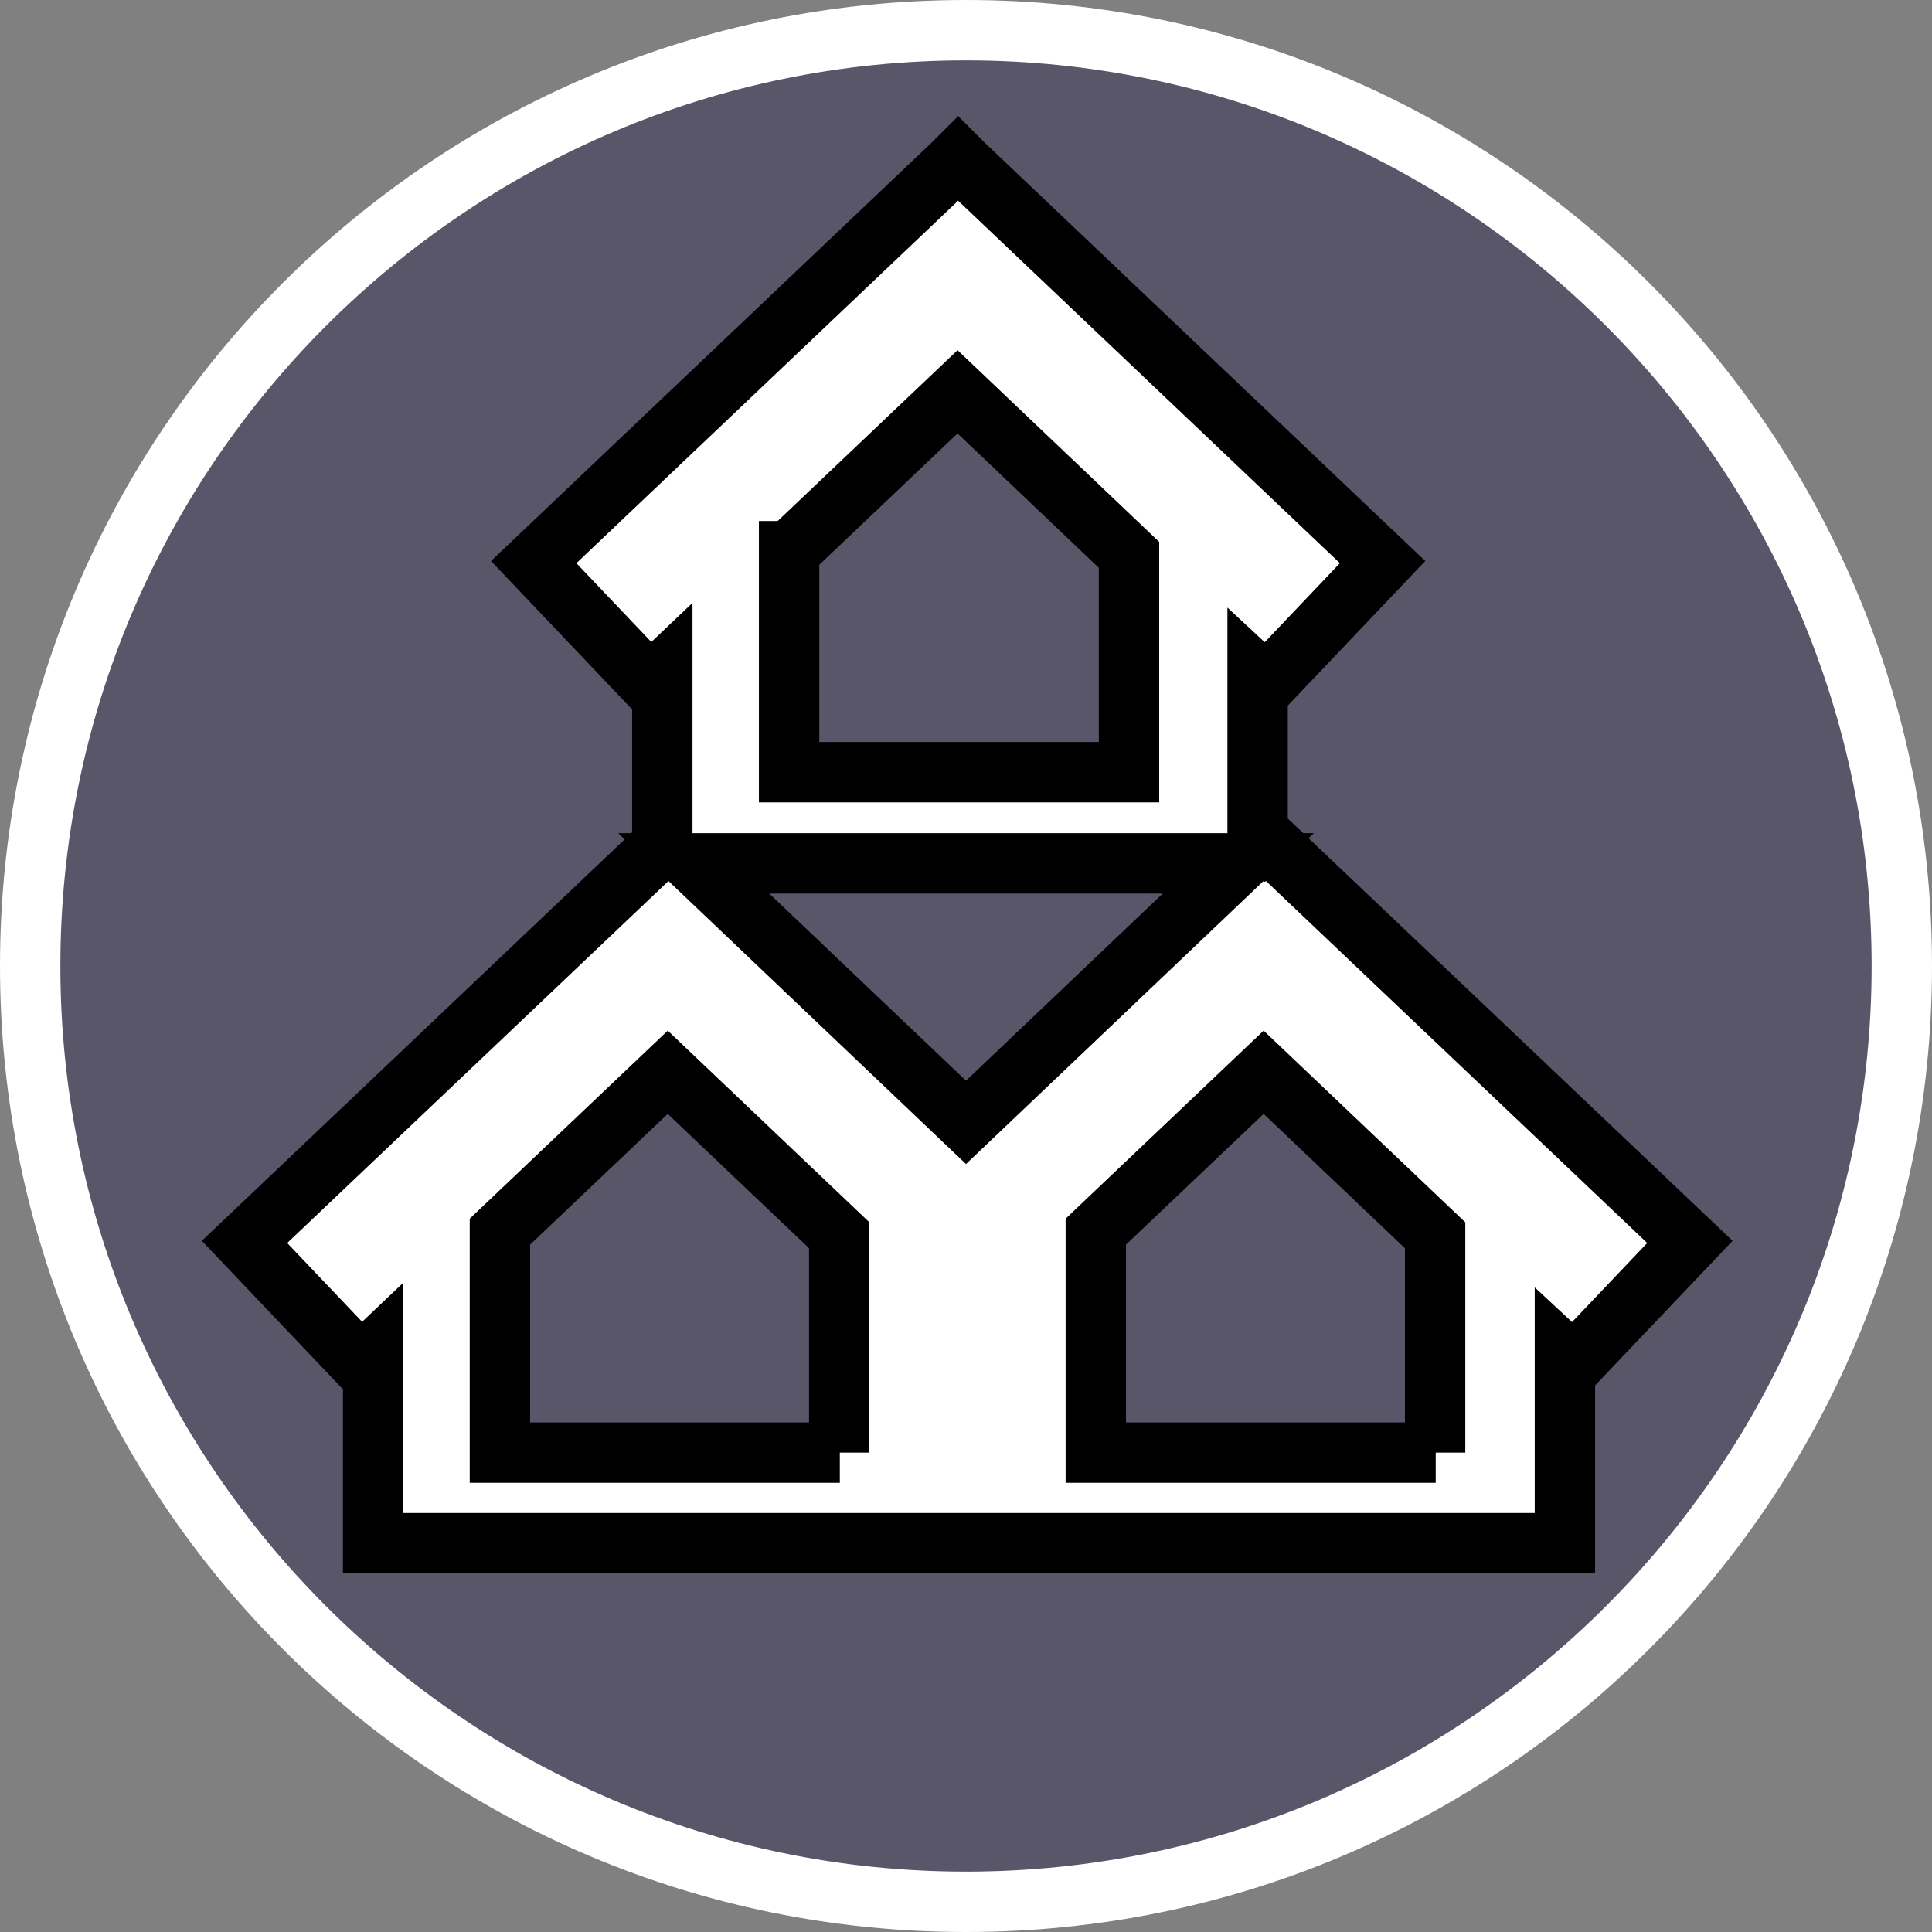
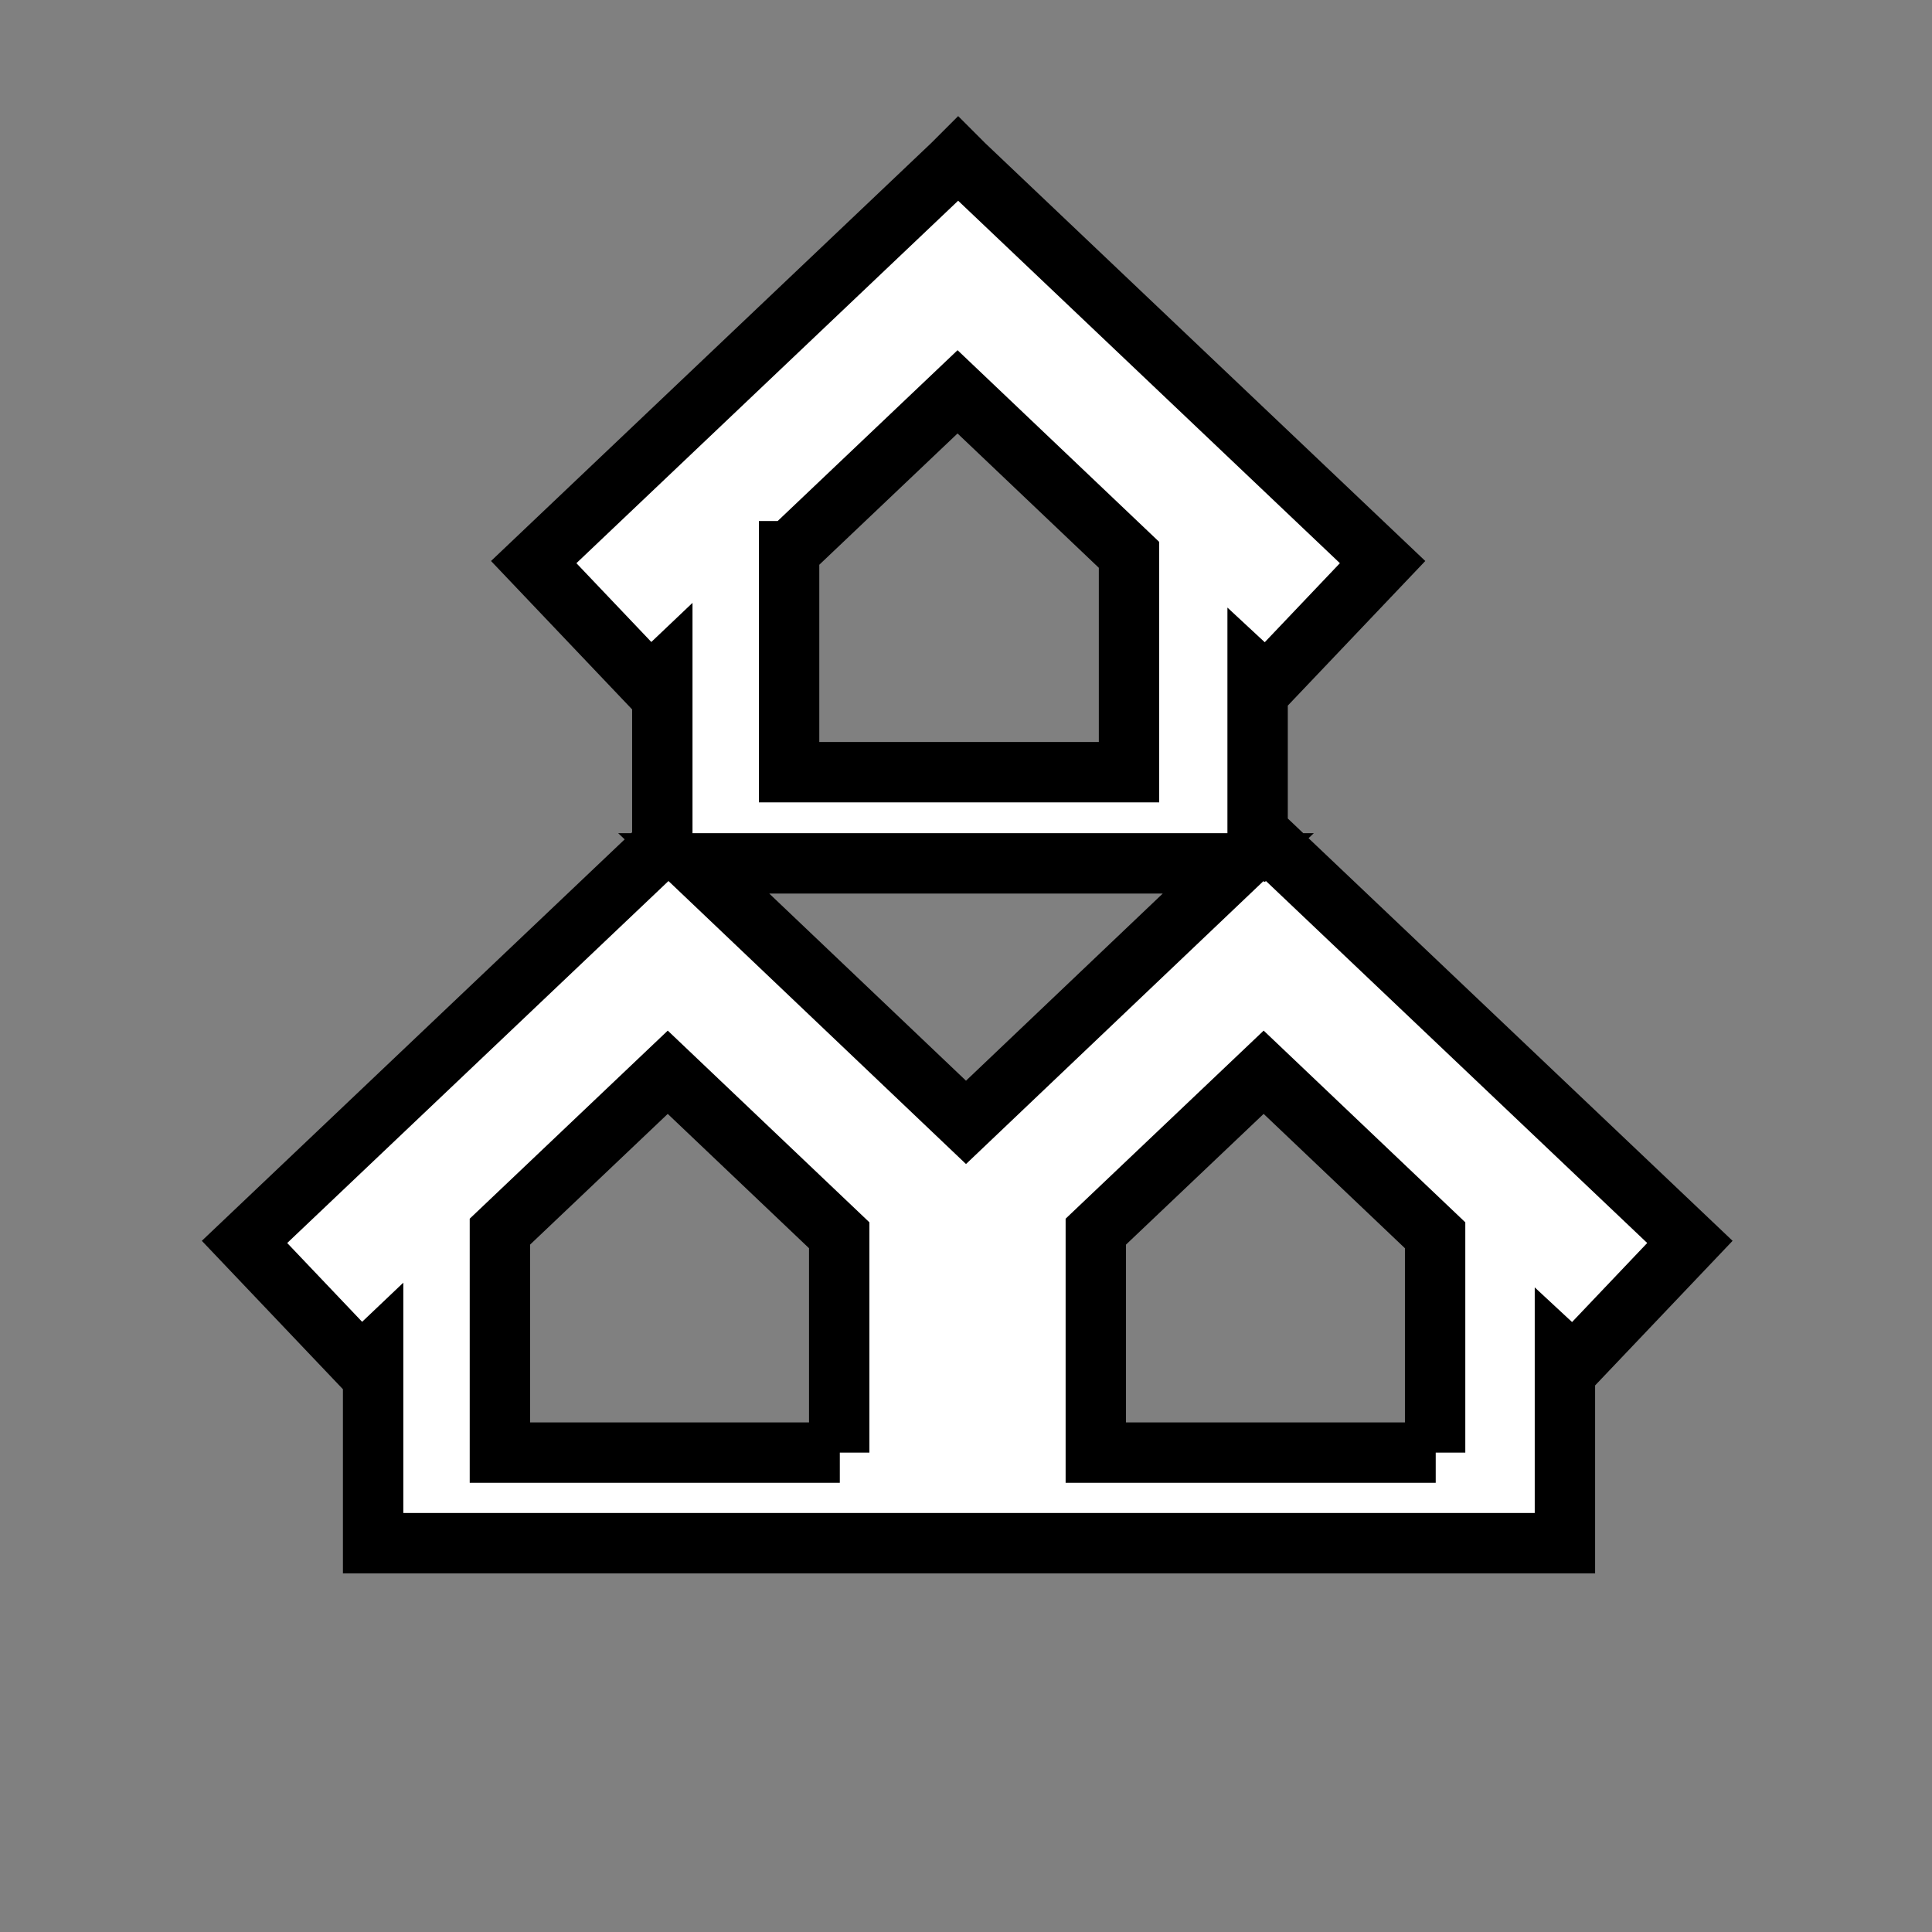
<svg xmlns="http://www.w3.org/2000/svg" id="uuid-efe656d8-eb25-46df-9f14-3ee5c444474d" width="32" height="32" viewBox="0 0 32 32">
  <rect x="0" y="0" width="32" height="32" fill="#808080" stroke="none" />
  <defs>
    <style>.uuid-9e36e372-a88e-442b-a5fd-04c460328b8e,.uuid-702cd060-57b6-47dd-b733-155f145a5edb{fill:#fff;}.uuid-702cd060-57b6-47dd-b733-155f145a5edb{stroke:#000;stroke-miterlimit:10;}.uuid-7276f0b2-54fe-457e-8c02-bd4045e3f260{fill:#595669;}</style>
  </defs>
-   <path class="uuid-7276f0b2-54fe-457e-8c02-bd4045e3f260" d="M16,31.5C7.45,31.5.5,24.55.5,16S7.45.5,16,.5s15.5,6.95,15.5,15.5-6.95,15.5-15.5,15.5Z" />
-   <path class="uuid-9e36e372-a88e-442b-a5fd-04c460328b8e" d="M16,1c8.27,0,15,6.73,15,15s-6.73,15-15,15S1,24.27,1,16,7.73,1,16,1M16,0C7.16,0,0,7.16,0,16s7.16,16,16,16,16-7.16,16-16S24.84,0,16,0h0Z" />
  <path class="uuid-702cd060-57b6-47dd-b733-155f145a5edb" d="M21.04,14l-.1-.1h0s0,0,0,0l-.1.1h-.01s0-2.79,0-2.79l.14.13,1.93-2.03-6.93-6.58-.1-.1h0s0,0,0,0l-.1.1-6.93,6.58,1.93,2.03.2-.19v2.85l-6.92,6.57,1.93,2.03.2-.19v3.15h19.74v-3.09l.14.13,1.93-2.03-6.93-6.58ZM13.08,9.13l2.78-2.64,2.84,2.7v3.6h-5.63v-3.66ZM13.91,24.06h-5.63v-3.66l2.78-2.64,2.84,2.7v3.6ZM16,18.59l-4.51-4.29h9.02l-4.51,4.29ZM23.78,24.06h-5.63v-3.66l2.78-2.64,2.84,2.7v3.6Z" />
</svg>